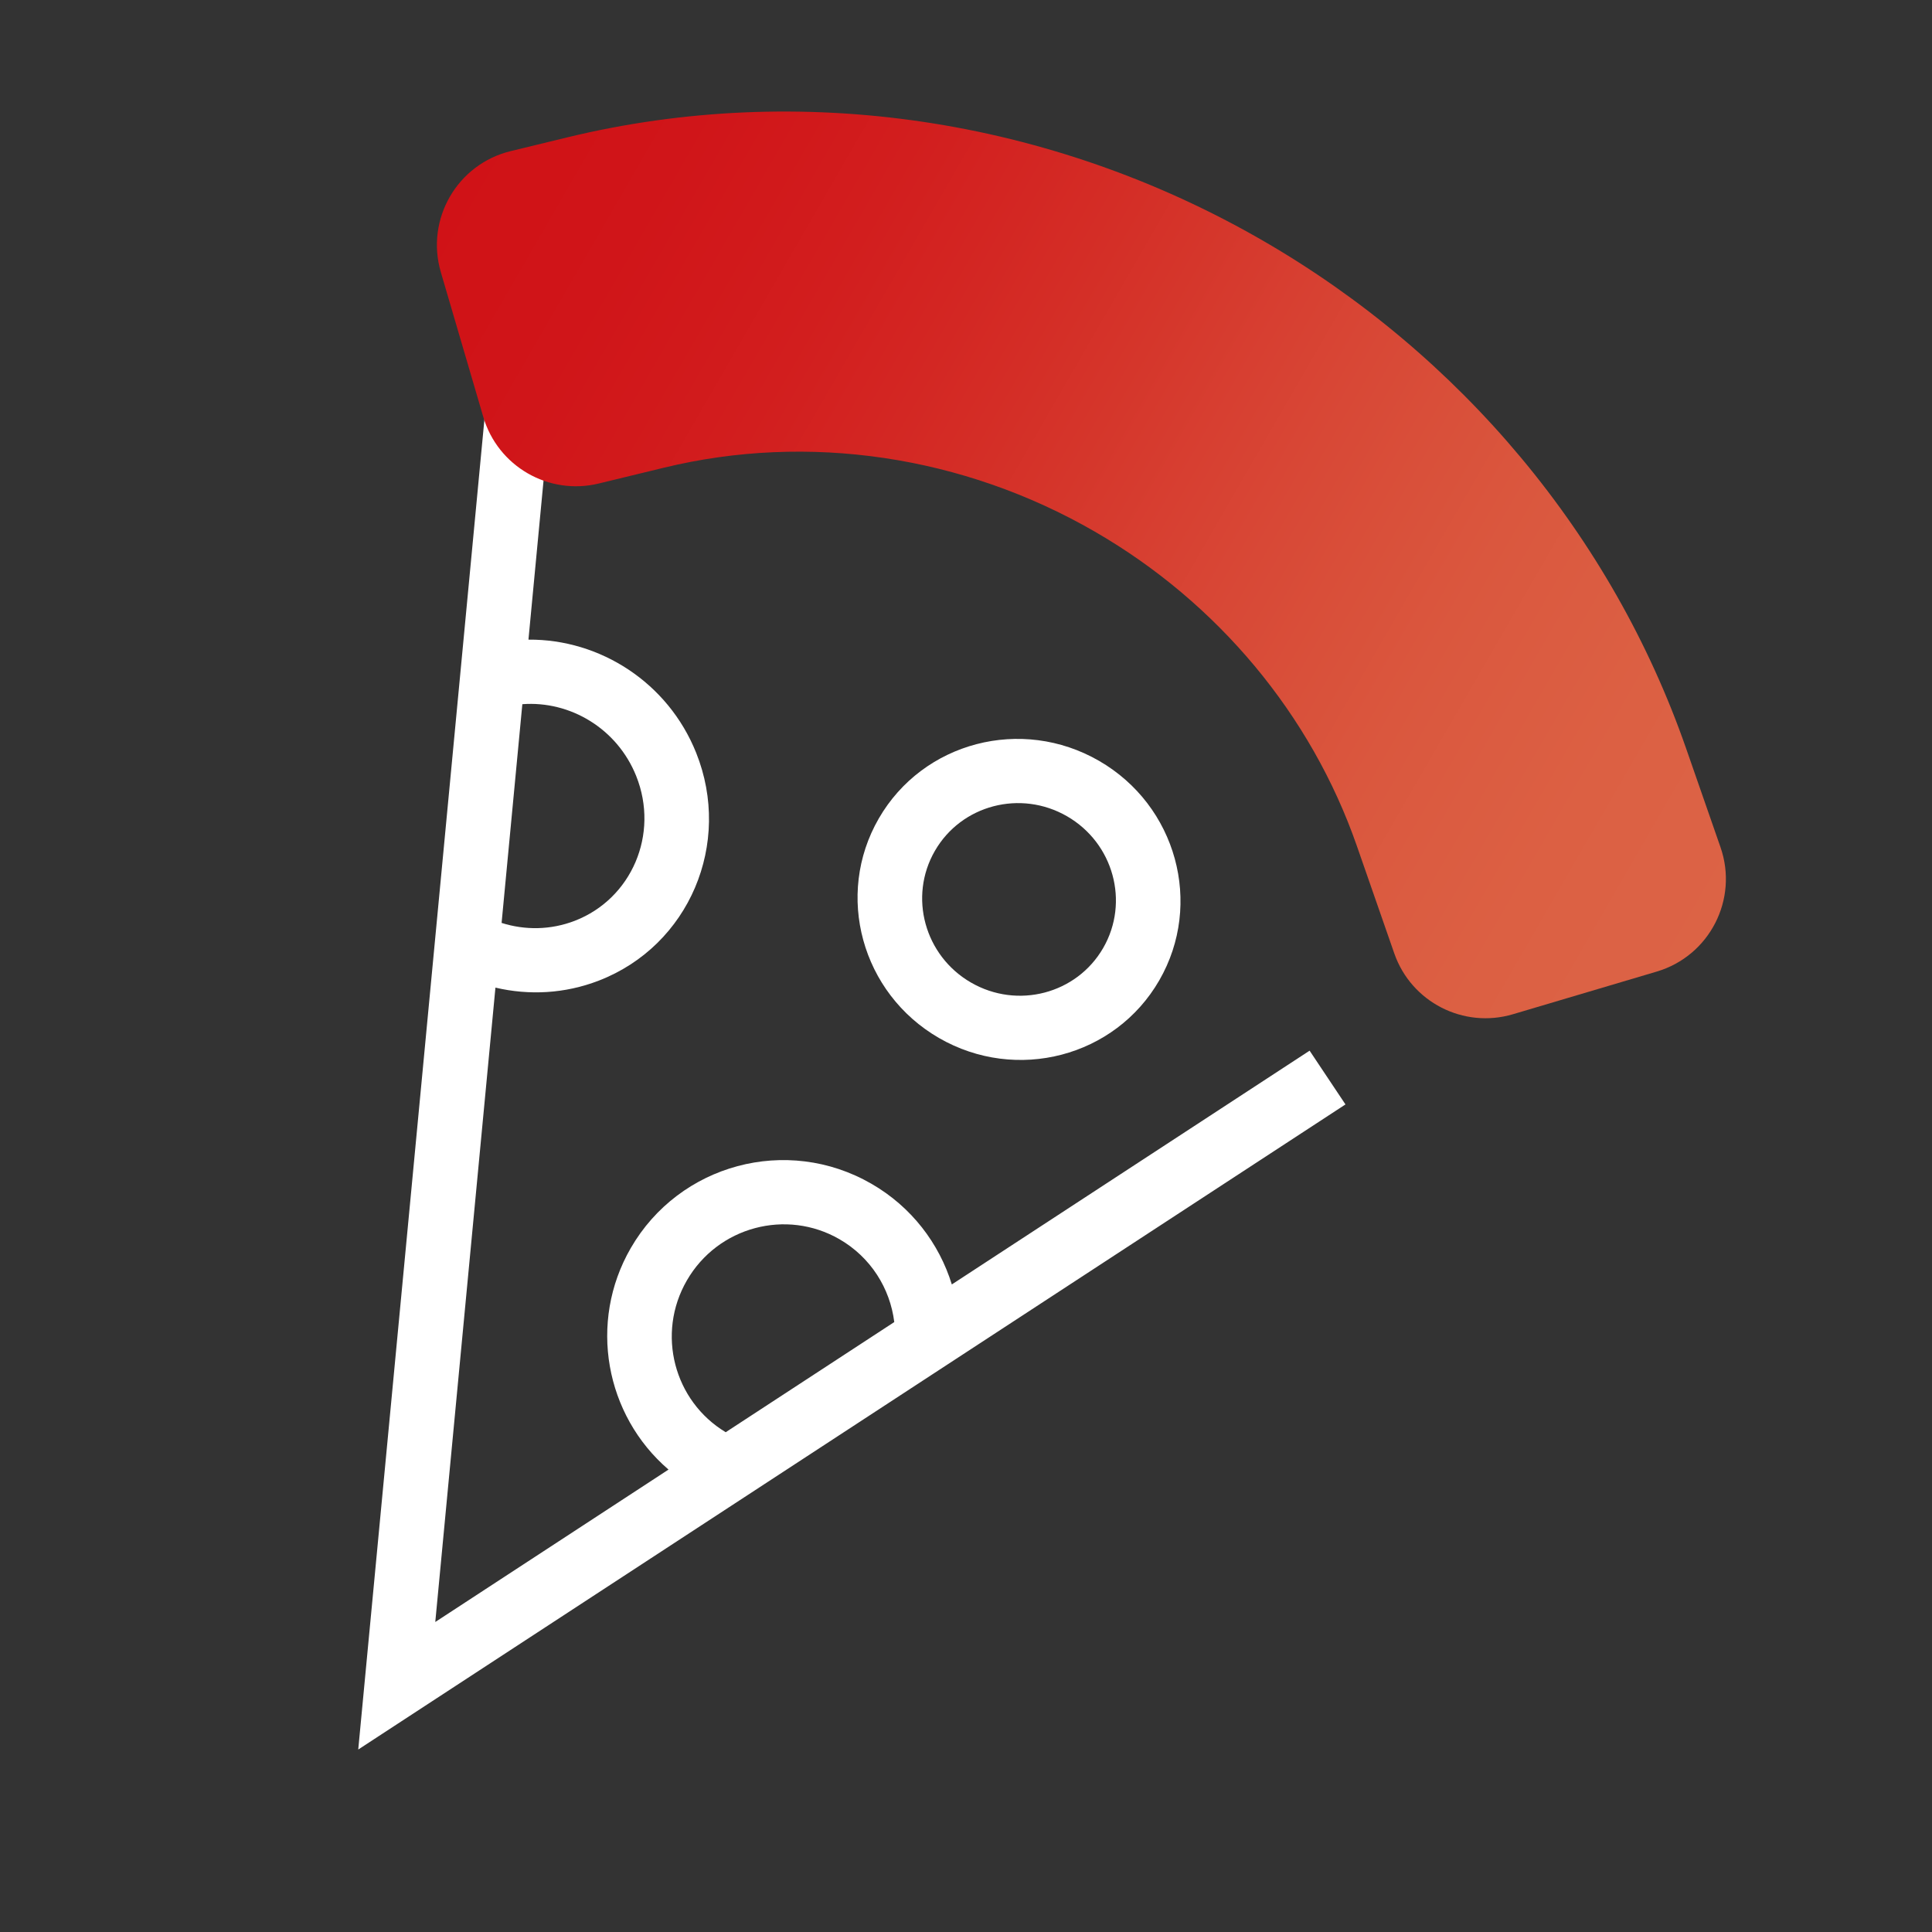
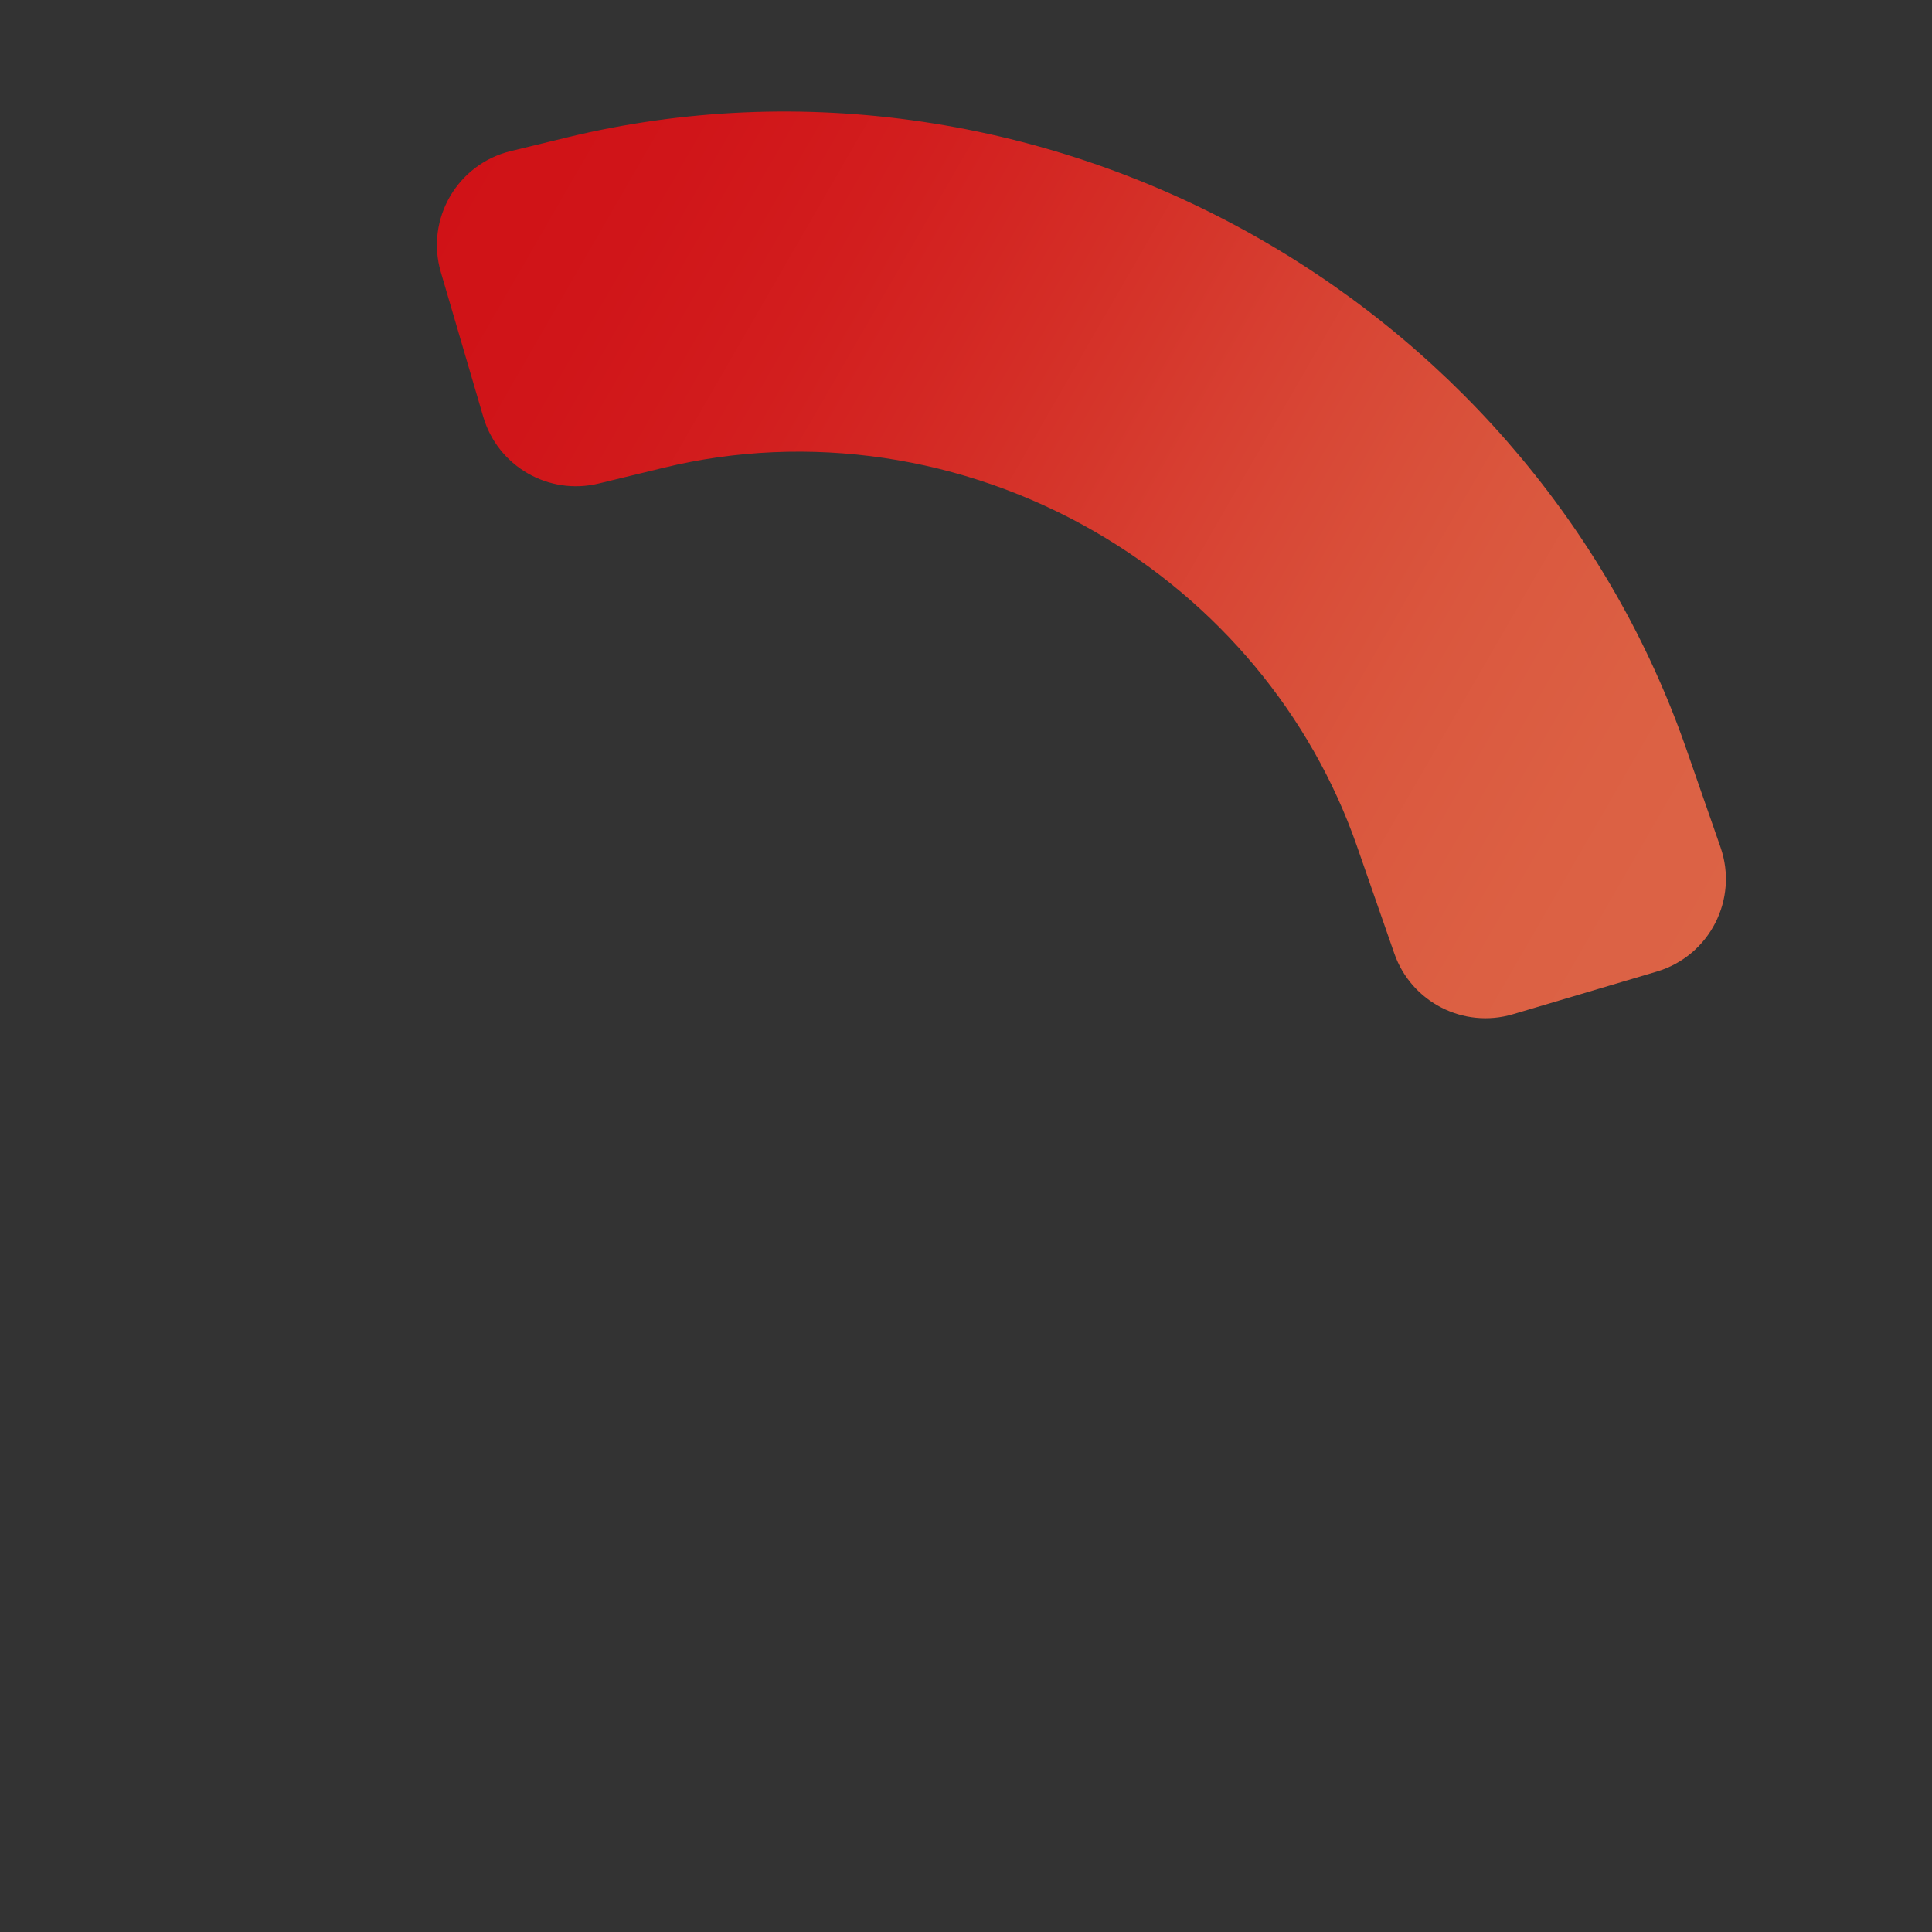
<svg xmlns="http://www.w3.org/2000/svg" width="80" height="80" viewBox="0 0 80 80" fill="none">
  <rect x="0" y="0" width="80" height="80" fill="#333333" stroke="none" />
-   <path fill-rule="evenodd" clip-rule="evenodd" d="M20.121 16.712L14.834 72.444L55.713 45.732L54.228 43.506L39.413 53.186C38.89 51.493 37.749 49.978 36.086 49.018C32.58 46.994 28.124 48.207 26.119 51.68C24.344 54.753 25.063 58.605 27.682 60.852L18.024 67.163L20.515 40.895C21.896 41.221 23.382 41.152 24.796 40.605C28.544 39.155 30.328 34.923 28.827 31.173C27.66 28.259 24.84 26.462 21.882 26.486L22.783 16.989L20.121 16.712ZM21.629 29.159L20.77 38.216C21.738 38.523 22.801 38.514 23.803 38.127C26.151 37.218 27.308 34.544 26.344 32.134C25.554 30.161 23.6 29.011 21.629 29.159ZM30.05 59.305L37.03 54.744C36.856 53.348 36.057 52.062 34.76 51.313C32.565 50.046 29.73 50.789 28.441 53.021C27.167 55.228 27.91 58.017 30.05 59.305Z" fill="white" />
-   <path fill-rule="evenodd" clip-rule="evenodd" d="M36.389 33.891C38.219 30.721 42.302 29.653 45.509 31.505C48.716 33.356 49.832 37.426 48.002 40.596C46.173 43.765 42.09 44.833 38.883 42.982C35.676 41.13 34.559 37.06 36.389 33.891ZM38.712 35.232C39.81 33.33 42.259 32.689 44.184 33.8C46.108 34.911 46.778 37.353 45.68 39.255C44.582 41.156 42.132 41.797 40.208 40.686C38.284 39.575 37.614 37.133 38.712 35.232Z" fill="white" />
  <path fill-rule="evenodd" clip-rule="evenodd" d="M69.817 30.988L71.242 35.081C71.993 37.237 70.79 39.582 68.602 40.231L62.649 41.997C60.6 42.605 58.436 41.495 57.734 39.478L56.186 35.032C54.292 29.592 50.423 24.951 45.33 22.011C39.883 18.866 33.467 17.914 27.493 19.366L24.794 20.021C22.718 20.526 20.612 19.31 20.011 17.26L18.254 11.27C17.612 9.079 18.93 6.796 21.148 6.257L23.483 5.69C33.129 3.346 43.49 4.883 52.287 9.961C60.511 14.709 66.758 22.203 69.817 30.988Z" fill="url(#paint0_linear_16542_3322)" />
  <defs>
    <linearGradient id="paint0_linear_16542_3322" x1="73.102" y1="36.605" x2="18.903" y2="5.325" gradientUnits="userSpaceOnUse">
      <stop stop-color="#DC6345" />
      <stop offset="0.067" stop-color="#DC6245" />
      <stop offset="0.133" stop-color="#DC6043" />
      <stop offset="0.2" stop-color="#DB5C41" />
      <stop offset="0.267" stop-color="#DA573E" />
      <stop offset="0.333" stop-color="#D9503A" />
      <stop offset="0.4" stop-color="#D84836" />
      <stop offset="0.467" stop-color="#D73F31" />
      <stop offset="0.533" stop-color="#D5362B" />
      <stop offset="0.6" stop-color="#D42D26" />
      <stop offset="0.667" stop-color="#D32522" />
      <stop offset="0.733" stop-color="#D21E1E" />
      <stop offset="0.8" stop-color="#D1191B" />
      <stop offset="0.867" stop-color="#D01519" />
      <stop offset="0.933" stop-color="#D01317" />
      <stop offset="1" stop-color="#D01217" />
    </linearGradient>
  </defs>
</svg>